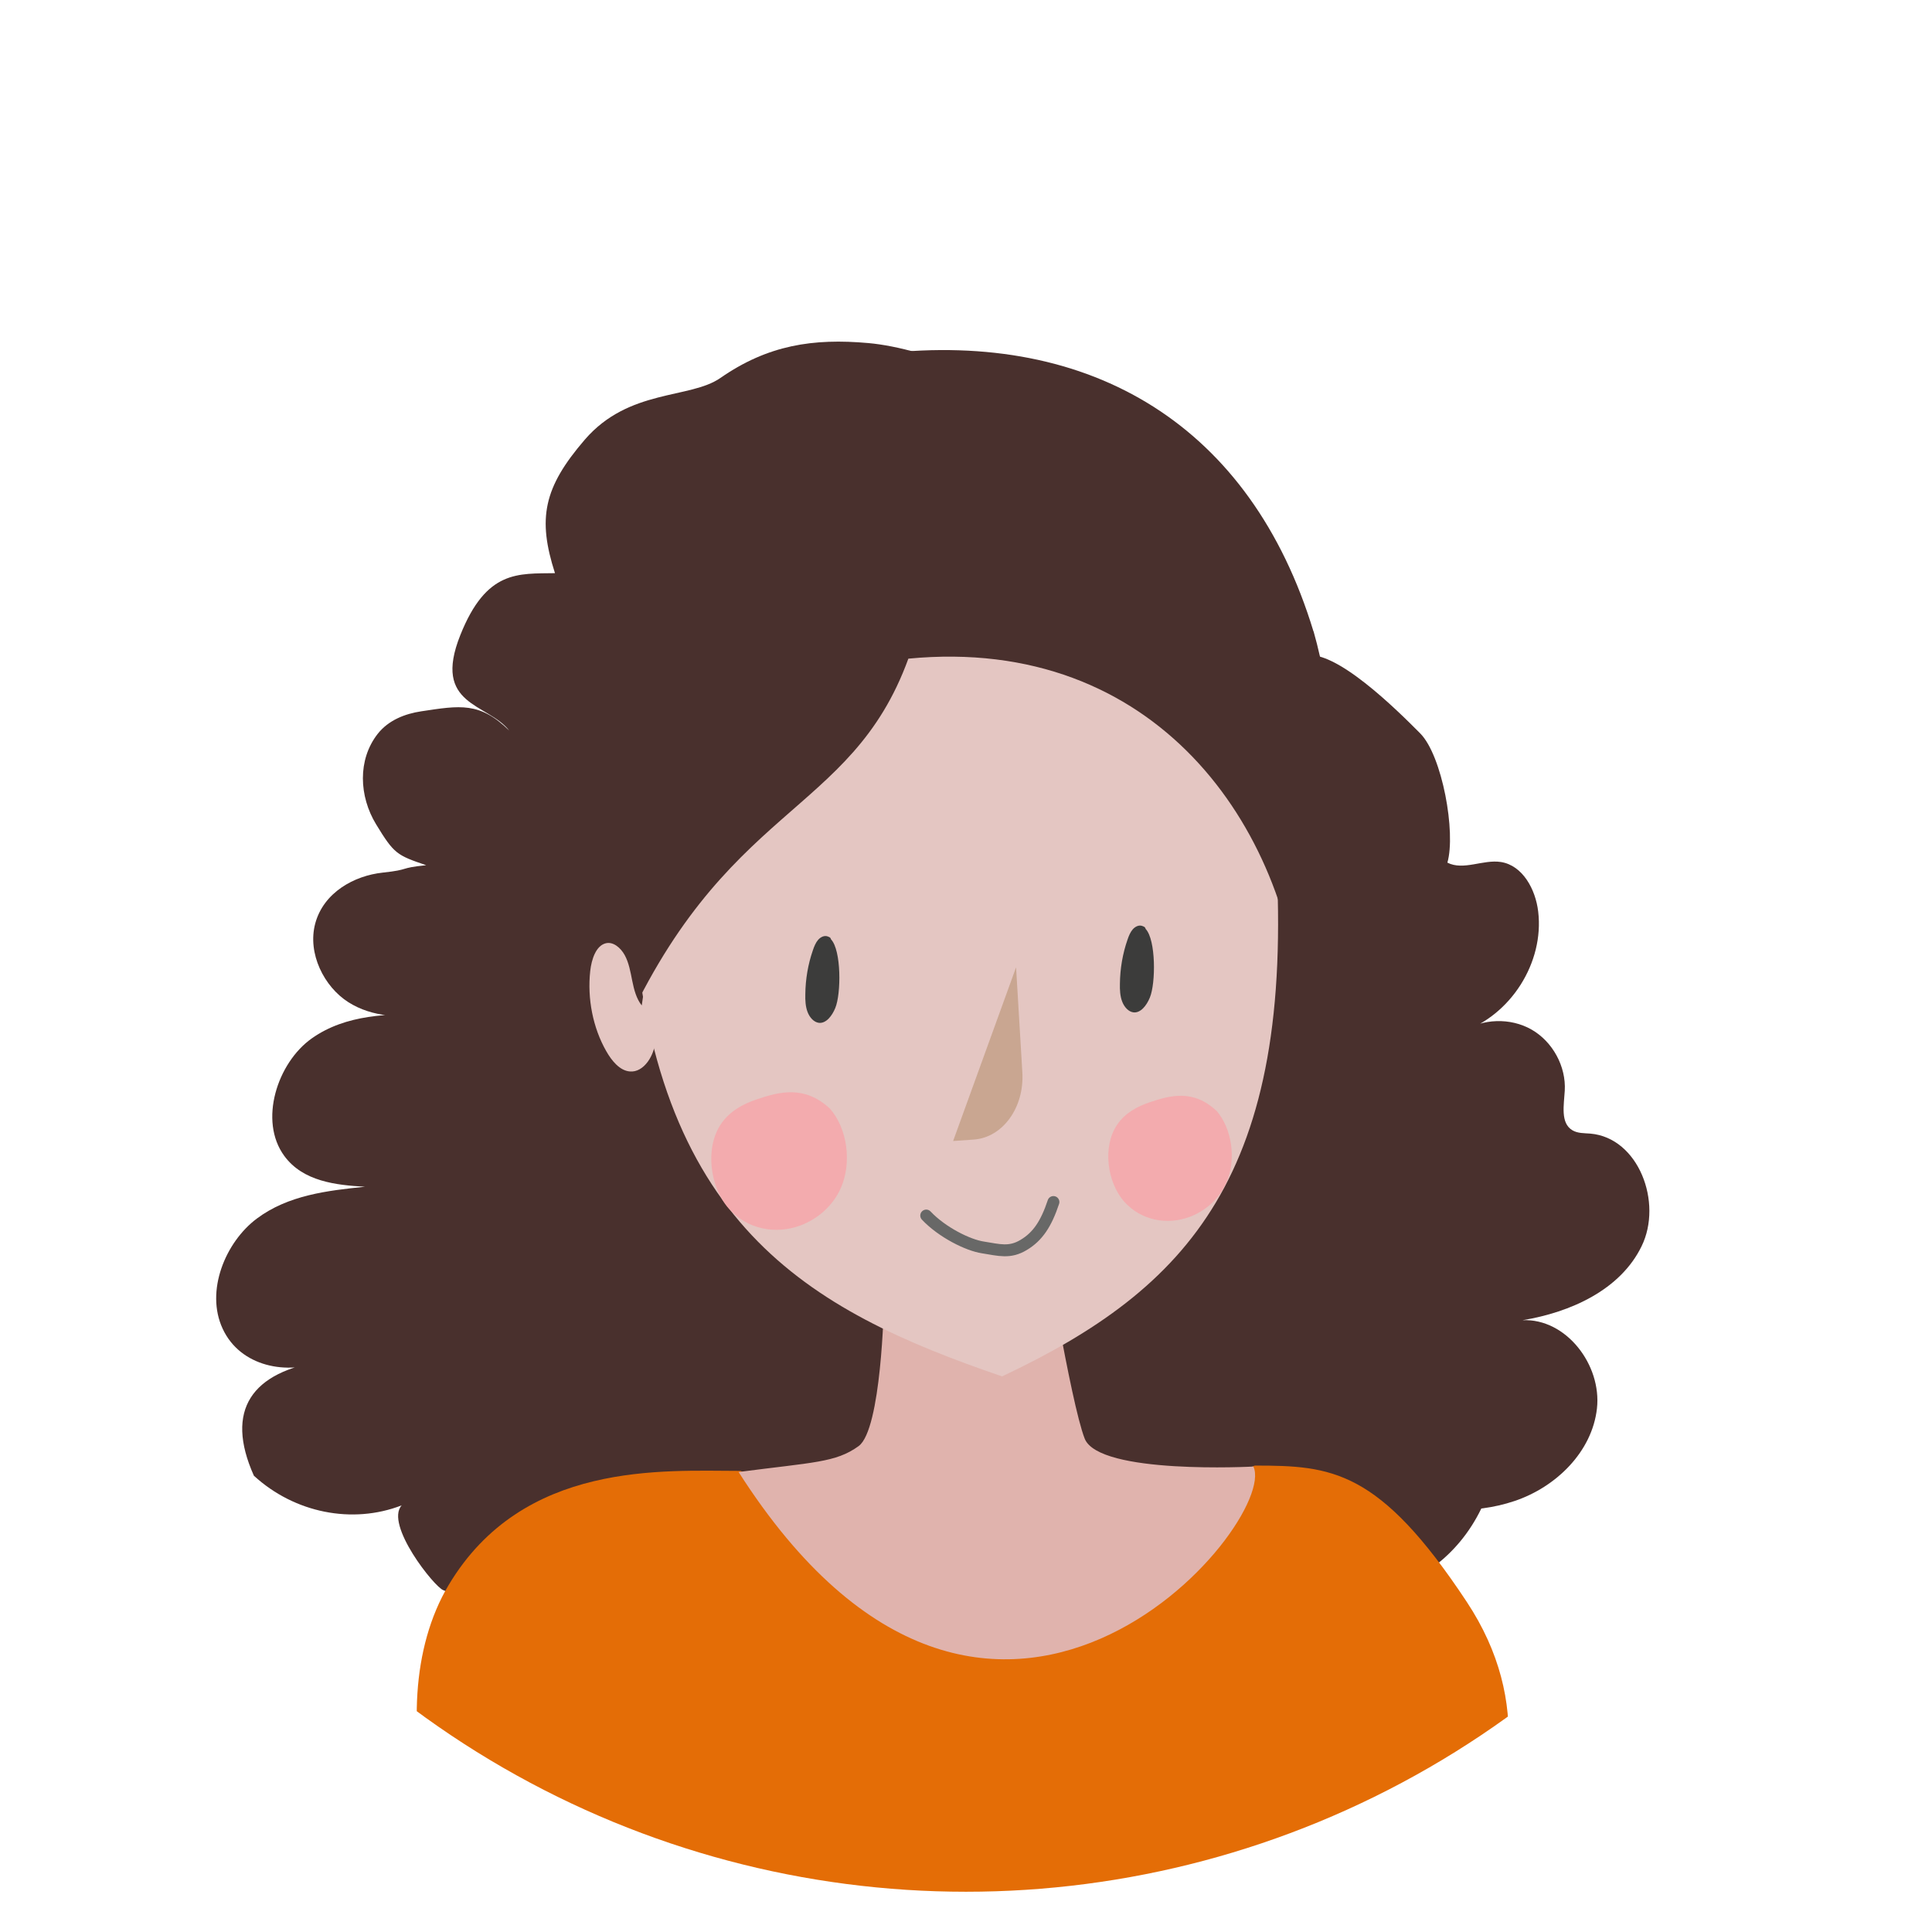
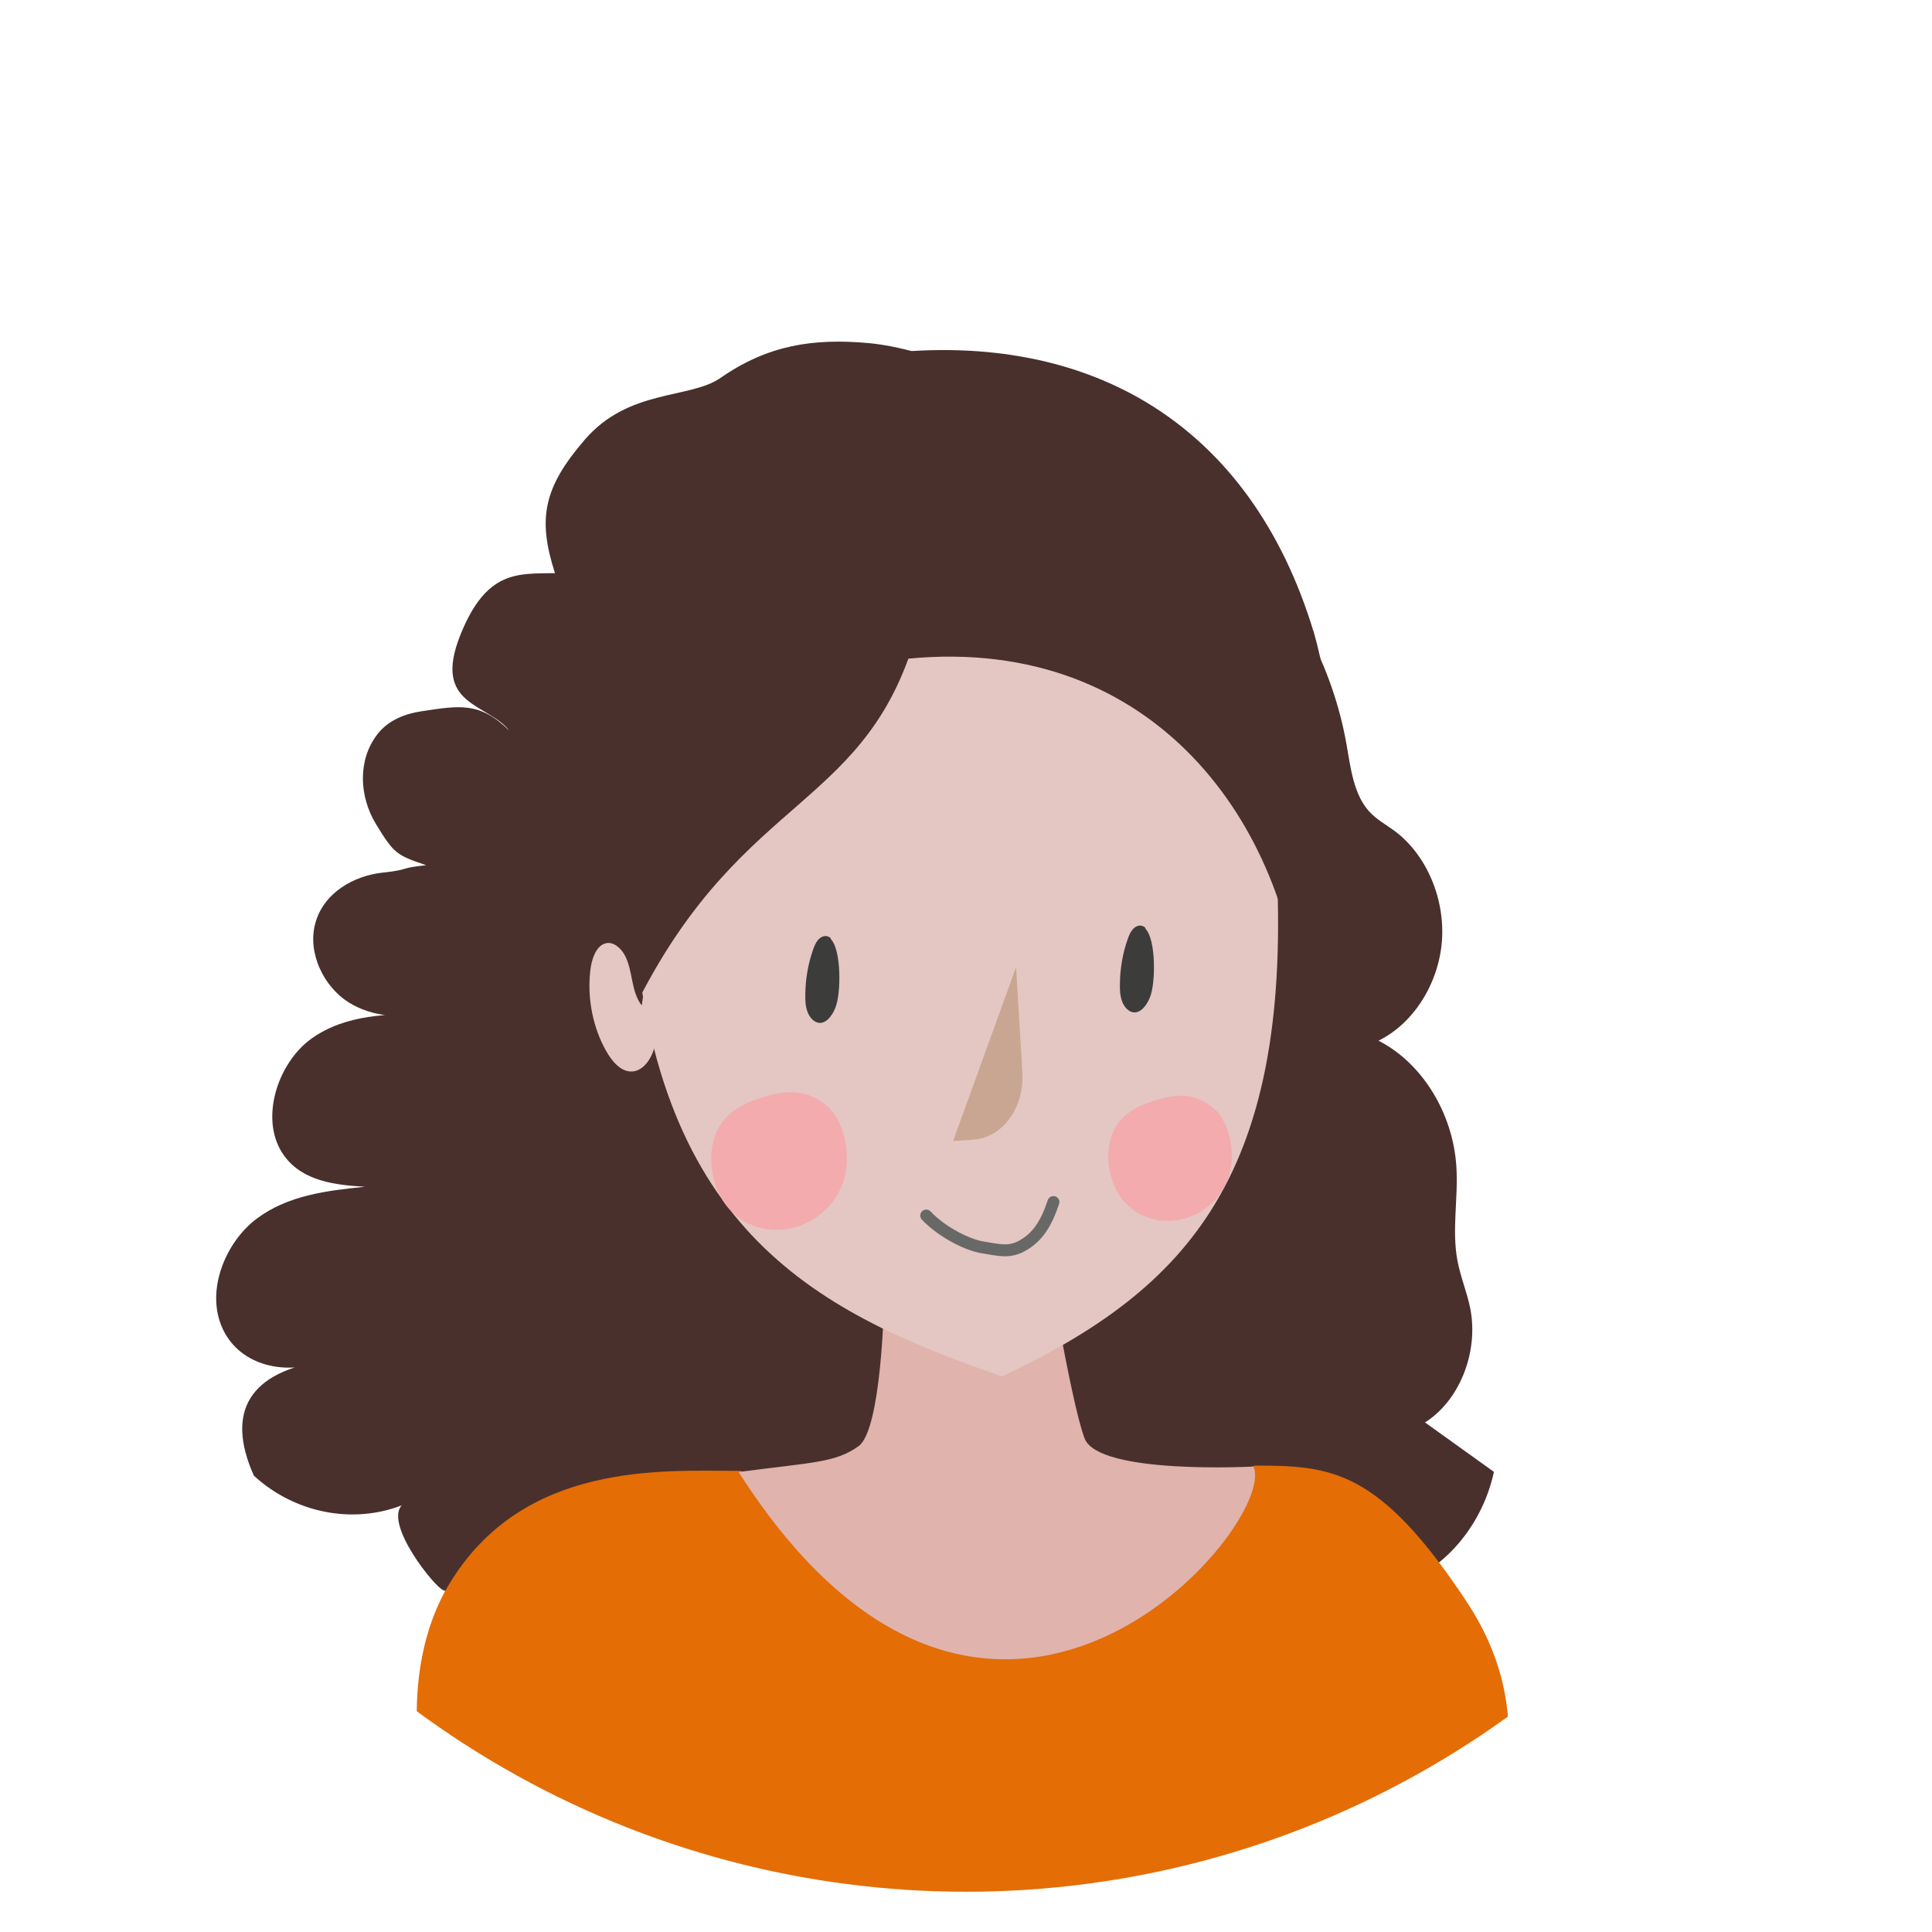
<svg xmlns="http://www.w3.org/2000/svg" id="Livello_1" data-name="Livello 1" viewBox="0 0 120 120">
  <defs>
    <style>      .cls-1 {        fill: #f3abae;      }      .cls-2 {        stroke: #686867;        stroke-linecap: round;        stroke-linejoin: round;        stroke-width: .74px;      }      .cls-2, .cls-3 {        fill: none;      }      .cls-4 {        fill: #e46d06;      }      .cls-5 {        fill: #e4c6c2;      }      .cls-6 {        fill: #e0b3ad;      }      .cls-7 {        fill: #49302d;      }      .cls-8 {        fill: #c9a691;      }      .cls-9 {        fill: #3c3c3b;      }      .cls-10 {        clip-path: url(#clippath);      }    </style>
    <clipPath id="clippath">
      <circle class="cls-3" cx="60" cy="60" r="57.5" />
    </clipPath>
  </defs>
  <g class="cls-10">
    <g>
      <path class="cls-7" d="M63.09,27.63c1.33-3.62-5.69-6.01-9.14-6.32-3.45-.31-6.26.12-9.21,2.17-1.89,1.31-5.68.66-8.41,3.82-2.58,2.99-2.95,4.91-1.86,8.3-2.28.04-4.26-.22-5.88,3.85-1.76,4.41,1.7,4.21,3.04,5.93-1.82-1.8-3.07-1.56-5.46-1.2-1,.15-2.03.54-2.71,1.4-1.26,1.61-1.16,3.88-.1,5.62,1.12,1.84,1.29,1.92,3.11,2.54-1.77.18-.93.27-2.7.46s-3.67,1.23-4.19,3.16c-.5,1.87.56,3.94,2.06,4.89,1.5.95,3.33.99,5.04.74-2.52-.03-5.19,0-7.32,1.51-2.13,1.51-3.31,5.11-1.7,7.3,1.16,1.58,3.2,1.81,5.01,1.91-2.33.24-4.77.52-6.72,1.98-1.95,1.46-3.21,4.5-2.12,6.84,1.1,2.37,4.02,2.91,6.25,2-4.44.67-6.14,3.04-4.31,7.13,2.52,2.31,6.11,3.03,9.18,1.84-1.07,1.18,2.04,5.09,2.59,5.27.41.13.69.54.95.91,1.72,2.48,4.21,5,6.92,4.28,3.45-.91-2.16-6.27,1.03-8.02,3.55,4.54,9.9,5.89,14.66,3.13.8-.46,1.6-1.04,2.5-1.07,1.12-.03,2.09.79,3.06,1.42,2.67,1.76,5.83,2.28,8.91,2.5,3.87.28,7.77.13,11.62-.43,1.2-.18,2.41-.39,3.6-.21,2.46.38,5.58,2.12,6.95-.22-.22-.9-.43-1.8-.65-2.7,2.77-1.01,5.01-3.73,5.7-6.94-1.43-1.02-2.85-2.05-4.28-3.07,2.13-1.34,3.33-4.33,2.82-7.03-.2-1.04-.62-2.01-.81-3.05-.35-1.89.06-3.85-.06-5.78-.2-3.35-2.14-6.48-4.84-7.85,2.16-1.06,3.73-3.52,3.94-6.18.2-2.66-.97-5.39-2.94-6.85-.53-.39-1.11-.7-1.57-1.2-.97-1.06-1.16-2.71-1.42-4.2-1.71-9.64-9.51-17.46-18.17-18.2" />
-       <path class="cls-7" d="M81,40.74c1.87-.53,5.84,3.43,7.21,4.81,1.37,1.38,2.23,6.16,1.69,8.03,1,.51,2.21-.21,3.32-.04,1.36.21,2.16,1.71,2.32,3.08.38,3.17-1.71,6.45-4.73,7.47,1.27-.84,3.01-.89,4.32-.14s2.15,2.29,2.06,3.8c-.05.88-.28,2,.47,2.45.33.2.74.18,1.12.21,3,.26,4.51,4.29,3.18,7-1.32,2.71-4.41,4.1-7.39,4.59,2.71-.12,4.92,2.78,4.62,5.48-.3,2.7-2.55,4.89-5.12,5.75-2.57.87-5.39.62-8.03.02s-5.21-1.53-7.88-2.02" />
      <path class="cls-4" d="M85.15,123.85s14.27-11.78,5.95-24.36c-5.44-8.23-8.39-8.46-13.16-8.46l-16.95,6.96-15-6.63c-4.77,0-13.51-.65-18.13,7.1-4.62,7.75-.66,21.62,6.93,25.72" />
      <path class="cls-6" d="M45.87,91.42c15.67,24.56,33.64,3.18,31.98-.33,0,0-9.6.52-10.48-1.74-.88-2.26-2.59-12.83-2.59-12.83l-9.88,4.49s-.15,7.78-1.57,8.81-2.81,1-7.46,1.61Z" />
      <g>
        <g>
          <path class="cls-5" d="M39.28,56.03c1.18,20,10.92,25.34,22.96,29.46,11.55-5.44,18.19-12.52,17.01-32.52-1.18-20-13.11-25.73-20.23-24.76-15.81,2.16-20.93,7.82-19.74,27.82Z" />
          <path class="cls-8" d="M63.11,60.08l.39,6.53c.13,2.18-1.22,4.04-3.01,4.17l-1.29.09" />
          <path class="cls-7" d="M81.59,39.22c2.3,8.08,1.67,20.88.19,26.58-.36,1.39-.92-2.16-.97-2.94-.82-11.48-8.98-23.43-24.39-21.95-3.6,9.88-11.5,8.91-17.99,23.8-.22.5-3.14-9.62-2.8-16.05.86-16.69,6.26-25.24,19.21-26.7,12.98-1.46,22.86,4.48,26.74,17.25Z" />
          <path class="cls-5" d="M39.86,62.45c-.33-.41-.48-.98-.59-1.53s-.21-1.13-.47-1.6-.73-.85-1.18-.73c-.6.15-.88.99-.96,1.72-.19,1.72.17,3.53.99,4.97.35.62.85,1.22,1.47,1.27.87.08,1.56-1,1.61-2.05.05-1.05-.34-2.06-.73-3.02" />
        </g>
        <path class="cls-2" d="M65.43,74.66c-.45,1.35-.97,2.14-1.84,2.66-.87.53-1.53.32-2.54.16-.93-.14-2.54-.94-3.52-1.98" />
        <path class="cls-9" d="M51.62,58.35c.64.68.63,3.37.26,4.26-.2.49-.57.97-1.02.92-.31-.04-.57-.33-.7-.67s-.15-.73-.14-1.11c.01-.94.17-1.87.47-2.73.08-.24.18-.48.33-.65s.38-.28.58-.21.18.1.22.19" />
        <path class="cls-9" d="M71.16,57.7c.64.68.63,3.37.26,4.26-.2.49-.57.97-1.02.92-.31-.04-.57-.33-.7-.67s-.15-.73-.14-1.11c.01-.94.17-1.87.47-2.73.08-.24.18-.48.33-.65s.38-.28.58-.21.18.1.22.19" />
        <path class="cls-1" d="M51.55,68.86c1.08,1.23,1.37,3.35.68,4.92-.51,1.15-1.47,1.94-2.5,2.33-1.51.57-3.3.28-4.47-1.05-1.17-1.33-1.48-3.75-.49-5.23.55-.82,1.4-1.27,2.24-1.55,1.4-.47,2.96-.89,4.54.58" />
        <path class="cls-1" d="M75.55,68.98c.98,1.12,1.25,3.06.62,4.48-.46,1.05-1.34,1.77-2.27,2.12-1.38.52-3.01.25-4.08-.95-1.06-1.21-1.35-3.41-.44-4.76.5-.75,1.27-1.15,2.04-1.41,1.28-.43,2.7-.81,4.13.53" />
      </g>
    </g>
  </g>
</svg>